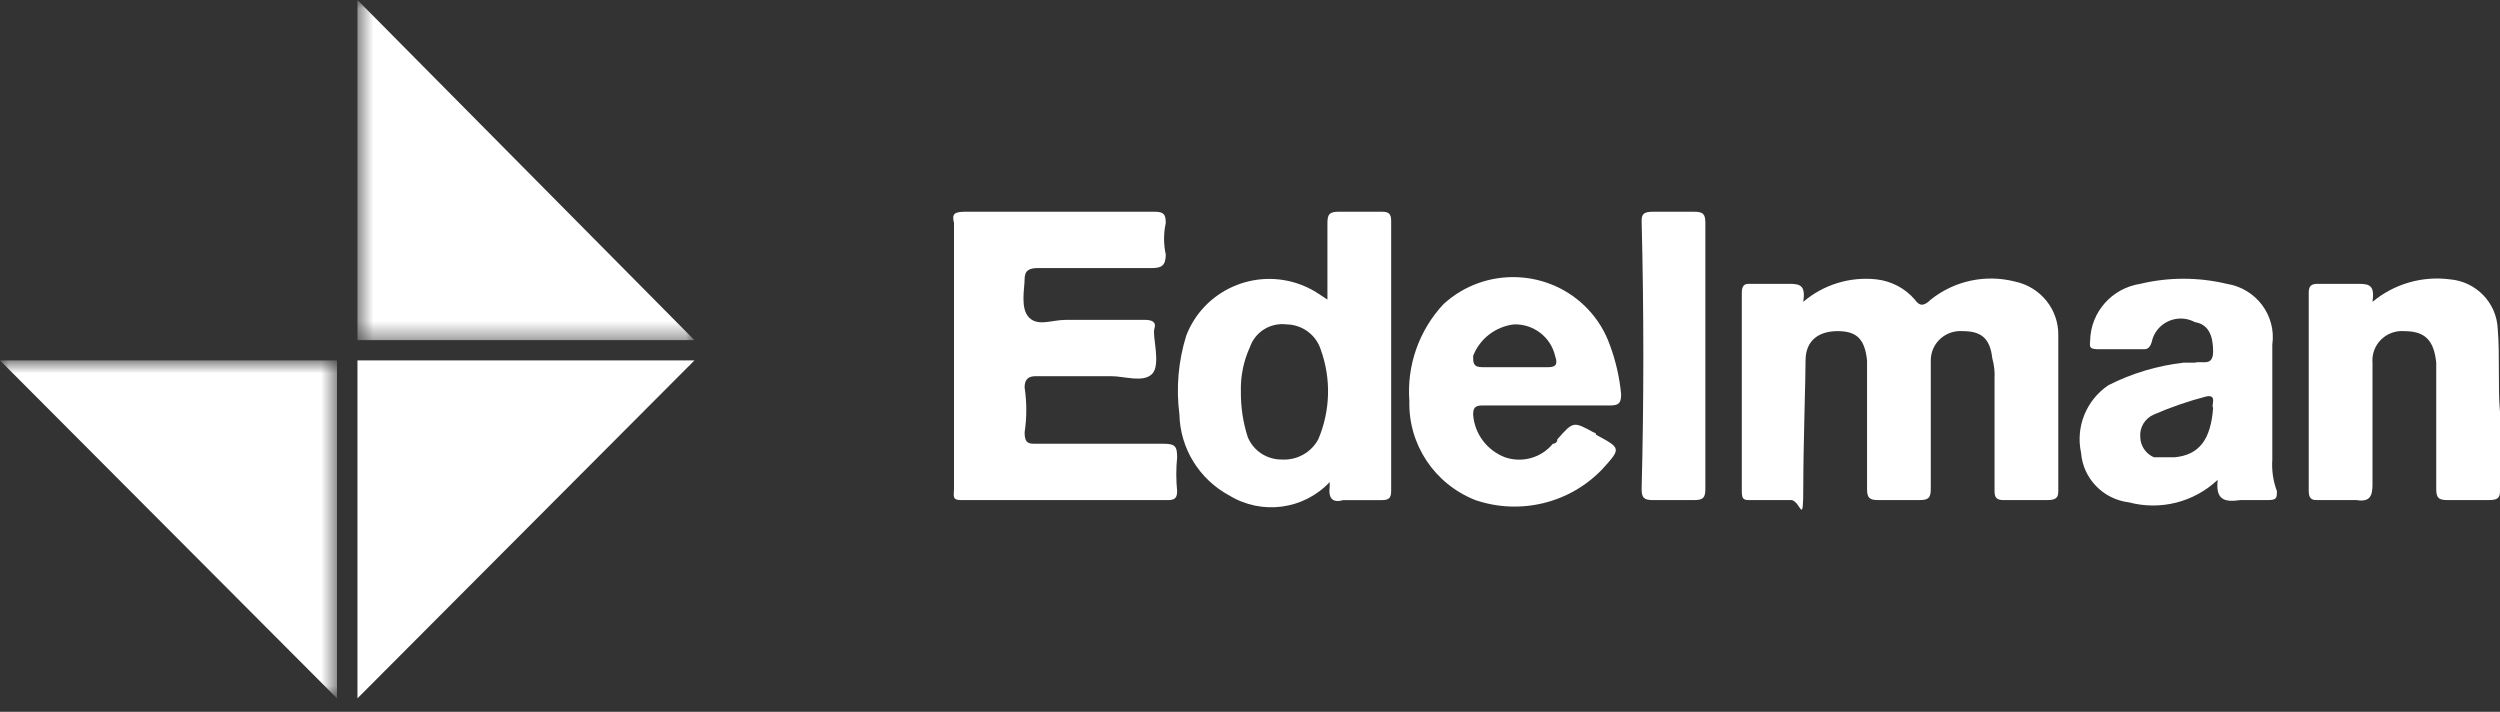
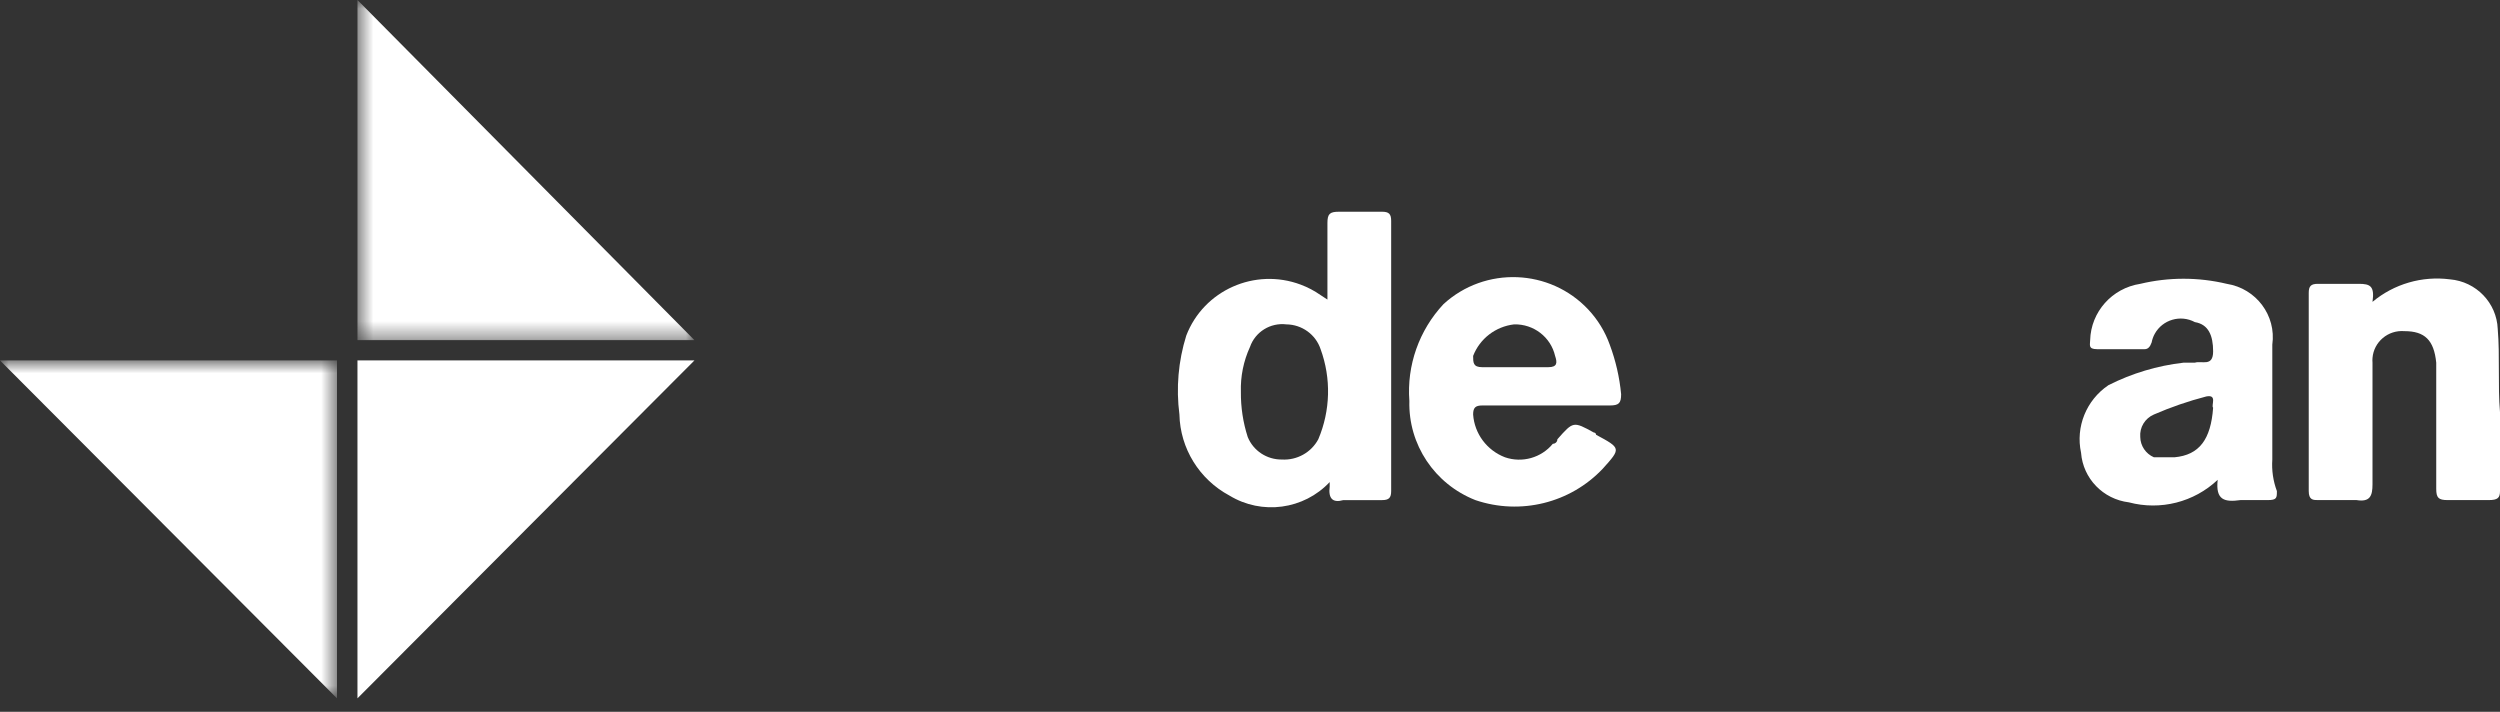
<svg xmlns="http://www.w3.org/2000/svg" width="144" height="41" viewBox="0 0 144 41" fill="none">
  <rect x="0" y="0" width="144" height="41" fill="#333333" stroke="none" />
-   <path fill-rule="evenodd" clip-rule="evenodd" d="M116.066 16.219C114.373 15.784 112.573 16.169 111.213 17.257C110.819 17.646 110.558 17.646 110.295 17.257C109.73 16.6 108.932 16.183 108.066 16.089C106.545 15.927 105.026 16.397 103.869 17.386C104 16.479 103.738 16.349 103.081 16.349H100.722C100.459 16.349 100.328 16.479 100.328 16.867V28.286C100.328 28.805 100.459 28.805 100.852 28.805H103.214C103.738 28.935 103.869 30.362 103.869 28.027C103.869 25.692 104 21.928 104 20.76C104 19.593 104.786 19.073 105.837 19.073C106.885 19.073 107.409 19.463 107.542 20.76V21.668V28.157C107.542 28.675 107.672 28.805 108.196 28.805H110.558C111.082 28.805 111.213 28.675 111.213 28.157V20.76C111.213 20.715 111.216 20.671 111.218 20.625C111.291 19.696 112.111 19.002 113.05 19.073C114.098 19.073 114.623 19.463 114.755 20.631C114.862 21.011 114.907 21.405 114.886 21.798V28.286C114.886 28.675 115.016 28.805 115.41 28.805H117.902C118.426 28.805 118.557 28.675 118.557 28.286V19.333C118.591 17.837 117.545 16.53 116.066 16.219" fill="white" />
-   <path fill-rule="evenodd" clip-rule="evenodd" d="M67.017 25.561H59.673C59.279 25.561 59.017 25.561 59.017 24.913C59.147 24.052 59.147 23.178 59.017 22.317C59.017 21.798 59.279 21.668 59.673 21.668H63.999C64.786 21.668 65.836 22.058 66.361 21.539C66.885 21.02 66.361 19.334 66.491 18.944C66.623 18.555 66.361 18.425 65.967 18.425H61.376C60.59 18.425 59.804 18.814 59.279 18.295C58.755 17.776 59.017 16.608 59.017 16.089C59.017 15.57 59.279 15.44 59.804 15.44H66.361C66.885 15.44 67.148 15.31 67.148 14.662C67.017 14.063 67.017 13.444 67.148 12.845C67.148 12.326 67.017 12.196 66.491 12.196H55.607C54.951 12.196 54.82 12.326 54.951 12.845V20.501V28.157C54.951 28.545 54.82 28.805 55.345 28.805H67.279C67.672 28.805 67.803 28.675 67.803 28.286C67.738 27.639 67.738 26.987 67.803 26.34C67.803 25.691 67.672 25.561 67.017 25.561" fill="white" />
  <path fill-rule="evenodd" clip-rule="evenodd" d="M75.934 25.302C75.526 26.063 74.706 26.519 73.836 26.469C72.972 26.478 72.192 25.964 71.869 25.172C71.599 24.333 71.467 23.457 71.475 22.577C71.447 21.683 71.627 20.795 72 19.982C72.302 19.114 73.176 18.573 74.098 18.684C74.995 18.696 75.786 19.269 76.066 20.111C76.682 21.796 76.635 23.649 75.934 25.302M79.607 12.196H77.114C76.59 12.196 76.46 12.326 76.46 12.845V17.256L76.066 16.998C75.712 16.75 75.328 16.547 74.924 16.396C72.282 15.404 69.33 16.72 68.328 19.333C67.87 20.802 67.737 22.35 67.935 23.875C67.978 25.831 69.08 27.615 70.819 28.546C72.684 29.681 75.1 29.355 76.59 27.767V28.027C76.502 28.719 76.765 28.979 77.376 28.806H79.607C80 28.806 80.131 28.676 80.131 28.286V12.716C80.131 12.326 80 12.196 79.607 12.196" fill="white" />
  <path fill-rule="evenodd" clip-rule="evenodd" d="M127.476 23.485C127.345 25.302 126.689 26.21 125.246 26.34H124.066C123.595 26.137 123.287 25.68 123.279 25.172C123.233 24.618 123.549 24.096 124.066 23.875C125.042 23.451 126.051 23.104 127.082 22.836C127.739 22.706 127.345 23.355 127.476 23.485V23.485ZM130.885 19.851C131.121 18.172 129.955 16.616 128.263 16.349C126.625 15.958 124.916 15.958 123.279 16.349C121.651 16.599 120.437 17.964 120.393 19.593C120.393 19.851 120.262 20.112 120.787 20.112H123.541C123.716 20.112 123.847 19.981 123.935 19.723C123.968 19.549 124.028 19.382 124.113 19.228C124.565 18.41 125.6 18.109 126.426 18.554C127.213 18.684 127.476 19.333 127.476 20.241C127.476 21.15 126.82 20.76 126.426 20.89H125.771C124.261 21.063 122.795 21.503 121.443 22.188C120.169 23.05 119.547 24.587 119.869 26.08C119.983 27.56 121.135 28.754 122.624 28.935C124.44 29.418 126.379 28.925 127.739 27.637C127.607 28.805 128.131 28.935 129.05 28.805H130.623C131.149 28.805 131.149 28.675 131.149 28.286C130.932 27.706 130.843 27.087 130.885 26.47V19.851Z" fill="white" />
  <path fill-rule="evenodd" clip-rule="evenodd" d="M143.869 18.944C143.809 17.442 142.628 16.218 141.114 16.09C139.511 15.883 137.893 16.355 136.656 17.387C136.787 16.478 136.525 16.349 135.869 16.349H133.508C133.115 16.349 132.983 16.478 132.983 16.868V28.286C132.983 28.805 133.246 28.805 133.508 28.805H135.738C136.525 28.935 136.656 28.545 136.656 27.897V20.89C136.648 20.8 136.648 20.709 136.656 20.62C136.731 19.691 137.553 18.998 138.492 19.074C139.672 19.074 140.196 19.592 140.327 20.89V28.157C140.327 28.676 140.459 28.805 140.984 28.805H143.345C143.869 28.805 144 28.676 144 28.286V23.744C143.869 22.188 144 20.501 143.869 18.944" fill="white" />
  <path fill-rule="evenodd" clip-rule="evenodd" d="M89.18 21.15H87.212H85.377C84.852 21.15 84.852 20.89 84.852 20.501C85.236 19.507 86.146 18.808 87.212 18.684C88.337 18.656 89.324 19.416 89.574 20.501C89.705 20.89 89.705 21.15 89.18 21.15M91.487 17.832C89.273 15.467 85.538 15.326 83.147 17.516C81.737 19.025 81.024 21.046 81.18 23.097C81.111 25.601 82.63 27.88 84.983 28.806C87.579 29.688 90.456 28.976 92.327 26.989C93.377 25.821 93.377 25.821 91.934 25.042C91.934 24.971 91.876 24.912 91.803 24.912C90.622 24.264 90.622 24.264 89.705 25.302C89.705 25.446 89.588 25.562 89.443 25.562C88.781 26.369 87.68 26.681 86.688 26.34C85.644 25.94 84.929 24.98 84.852 23.875C84.852 23.485 84.983 23.355 85.377 23.355H89.18H92.721C93.245 23.355 93.377 23.225 93.377 22.707C93.285 21.731 93.064 20.771 92.721 19.852C92.453 19.103 92.034 18.416 91.487 17.832" fill="white" />
-   <path fill-rule="evenodd" clip-rule="evenodd" d="M97.574 12.196H95.213C94.689 12.196 94.558 12.326 94.558 12.716C94.689 17.905 94.689 23.096 94.558 28.157C94.558 28.675 94.689 28.805 95.213 28.805H97.574C98.099 28.805 98.229 28.675 98.229 28.157V20.501V12.845C98.229 12.326 98.099 12.196 97.574 12.196" fill="white" />
  <path fill-rule="evenodd" clip-rule="evenodd" d="M20.59 40.224L40 20.76H20.59V40.224Z" fill="white" />
  <mask id="mask0_1658_7645" style="mask-type:luminance" maskUnits="userSpaceOnUse" x="0" y="20" width="20" height="21">
    <path fill-rule="evenodd" clip-rule="evenodd" d="M0 20.76H19.41V40.224H0V20.76Z" fill="white" />
  </mask>
  <g mask="url(#mask0_1658_7645)">
-     <path fill-rule="evenodd" clip-rule="evenodd" d="M0 20.76L19.41 40.224V20.76H19.279H0Z" fill="white" />
+     <path fill-rule="evenodd" clip-rule="evenodd" d="M0 20.76L19.41 40.224V20.76H19.279H0" fill="white" />
  </g>
  <mask id="mask1_1658_7645" style="mask-type:luminance" maskUnits="userSpaceOnUse" x="20" y="0" width="20" height="20">
    <path fill-rule="evenodd" clip-rule="evenodd" d="M20.59 0H40V19.593H20.59V0Z" fill="white" />
  </mask>
  <g mask="url(#mask1_1658_7645)">
    <path fill-rule="evenodd" clip-rule="evenodd" d="M20.59 19.593H40L20.59 0V19.593Z" fill="white" />
  </g>
</svg>